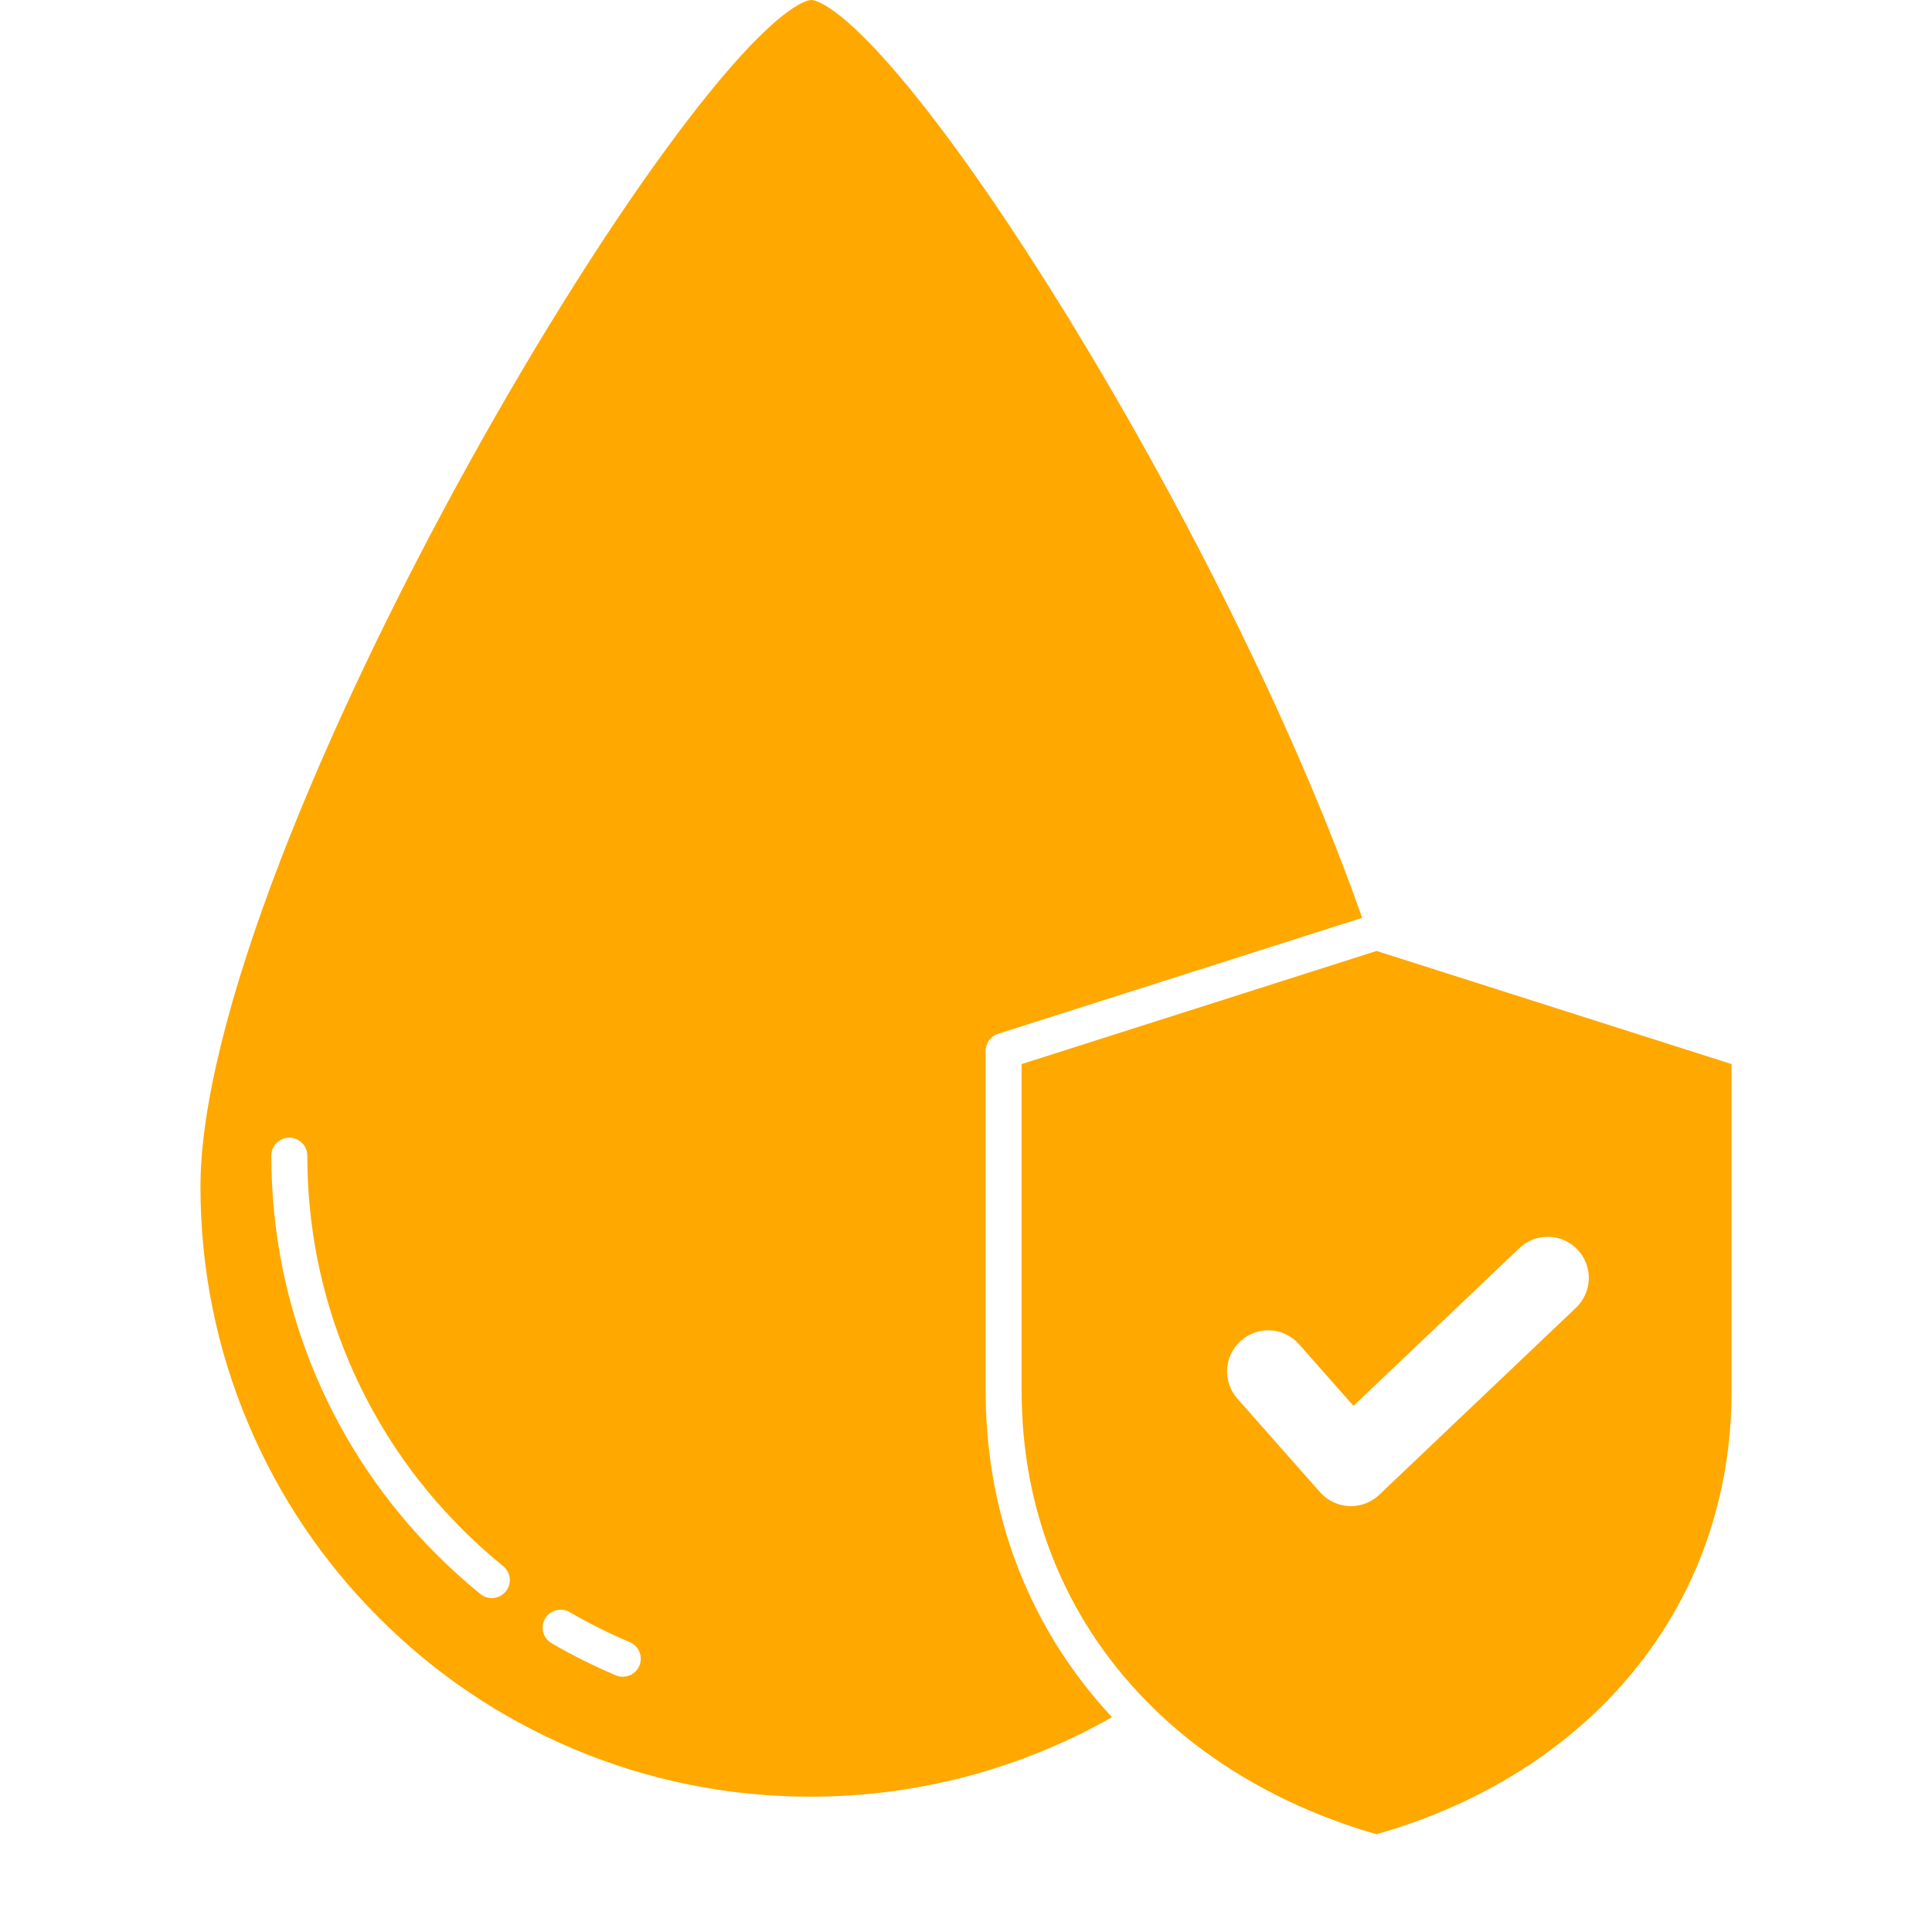
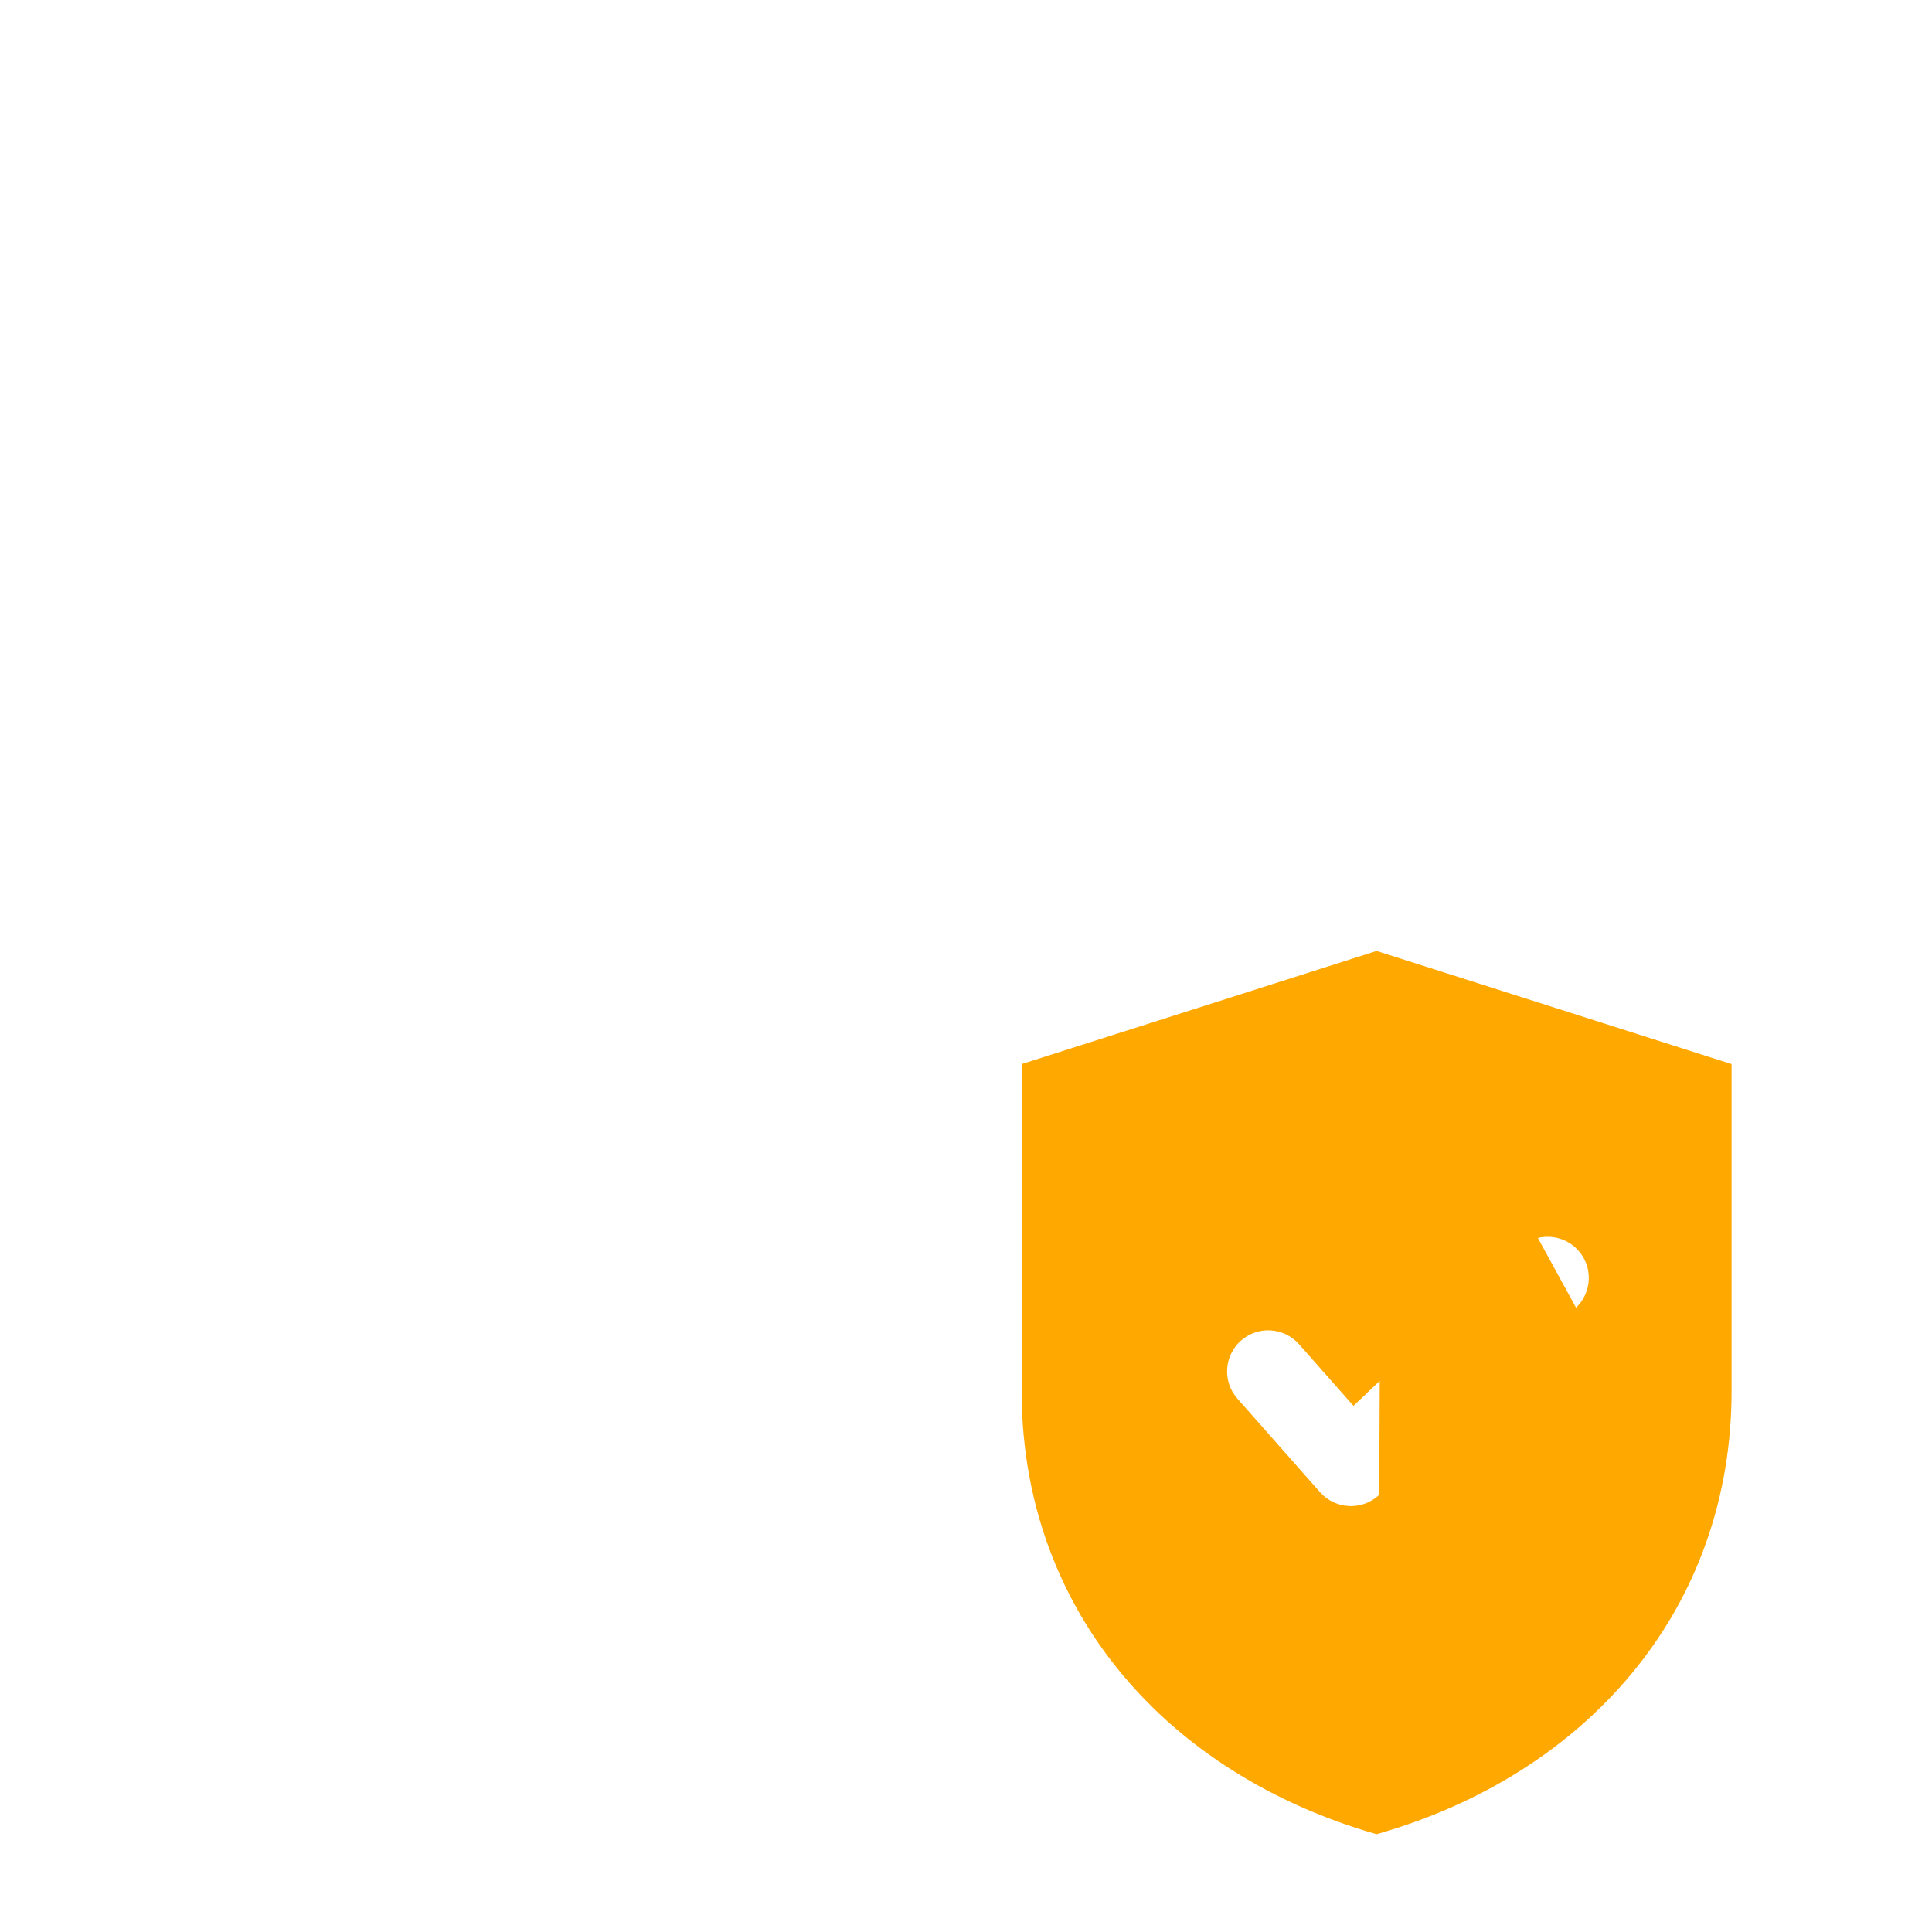
<svg xmlns="http://www.w3.org/2000/svg" width="200" zoomAndPan="magnify" viewBox="0 0 150 157.92" height="200" preserveAspectRatio="xMidYMid meet" version="1.2">
  <defs>
    <clipPath id="3dce412c40">
      <path d="M 12.406 0 L 108 0 L 108 147 L 12.406 147 Z M 12.406 0 " />
    </clipPath>
    <clipPath id="8a5e1b5277">
      <path d="M 79 77 L 137.594 77 L 137.594 149.926 L 79 149.926 Z M 79 77 " />
    </clipPath>
  </defs>
  <g id="62f44eb6b2">
    <g clip-rule="nonzero" clip-path="url(#3dce412c40)">
-       <path style=" stroke:none;fill-rule:nonzero;fill:#ffa800;fill-opacity:1;" d="M 86.414 139.789 C 86.387 139.762 86.359 139.73 86.332 139.703 C 86.172 139.52 86.012 139.336 85.852 139.148 C 85.824 139.117 85.793 139.082 85.766 139.051 C 85.605 138.863 85.449 138.676 85.293 138.484 C 85.273 138.461 85.254 138.434 85.234 138.41 C 85.074 138.219 84.918 138.023 84.766 137.824 C 84.758 137.816 84.754 137.809 84.746 137.801 C 84.59 137.602 84.438 137.402 84.289 137.203 C 84.262 137.172 84.238 137.141 84.215 137.105 C 84.07 136.914 83.93 136.719 83.789 136.523 C 83.762 136.488 83.734 136.449 83.711 136.414 C 83.57 136.215 83.43 136.016 83.293 135.816 C 83.273 135.789 83.254 135.762 83.238 135.734 C 83.098 135.527 82.957 135.32 82.824 135.113 C 82.82 135.105 82.812 135.102 82.809 135.094 C 82.672 134.883 82.539 134.672 82.406 134.461 C 82.387 134.426 82.367 134.395 82.344 134.359 C 82.219 134.156 82.094 133.949 81.973 133.742 C 81.949 133.703 81.926 133.664 81.902 133.625 C 81.781 133.418 81.66 133.211 81.543 133 C 81.523 132.969 81.508 132.938 81.492 132.906 C 81.367 132.691 81.25 132.473 81.133 132.25 C 81.129 132.246 81.125 132.242 81.125 132.238 C 81.008 132.016 80.891 131.793 80.777 131.57 C 80.762 131.535 80.742 131.5 80.727 131.469 C 80.617 131.254 80.512 131.035 80.406 130.82 C 80.387 130.777 80.367 130.738 80.348 130.695 C 80.246 130.48 80.145 130.262 80.043 130.039 C 80.031 130.008 80.016 129.973 80 129.941 C 79.895 129.711 79.793 129.477 79.695 129.242 C 79.246 128.188 78.848 127.113 78.496 126.02 C 78.395 125.707 78.297 125.395 78.207 125.078 C 78.066 124.605 77.938 124.129 77.816 123.648 C 77.738 123.332 77.66 123.012 77.586 122.688 C 77.371 121.723 77.188 120.742 77.043 119.754 C 76.996 119.426 76.949 119.094 76.91 118.762 C 76.828 118.098 76.766 117.43 76.715 116.754 C 76.641 115.742 76.605 114.723 76.605 113.695 L 76.605 85.902 C 76.605 85.742 76.633 85.586 76.68 85.438 C 76.754 85.219 76.875 85.023 77.039 84.859 C 77.145 84.754 77.27 84.66 77.41 84.59 C 77.48 84.555 77.555 84.523 77.629 84.5 L 107.379 75.023 C 102.316 60.559 93.453 42.434 83.422 26.074 C 78.676 18.34 74.125 11.766 70.262 7.07 C 64.609 0.199 62.57 0 62.355 0 C 62.074 0 59.387 0.305 51.504 10.809 C 46.215 17.859 40.137 27.457 34.391 37.836 C 28.172 49.066 22.859 60.246 19.023 70.168 C 14.707 81.344 12.426 90.617 12.426 96.984 C 12.426 103.719 13.742 110.25 16.344 116.395 C 18.855 122.336 22.449 127.668 27.031 132.25 C 31.613 136.832 36.945 140.426 42.887 142.941 C 49.035 145.539 55.566 146.859 62.301 146.859 C 70.973 146.859 79.449 144.617 86.934 140.359 C 86.93 140.359 86.93 140.355 86.926 140.355 C 86.754 140.168 86.582 139.98 86.414 139.789 Z M 37.383 130.082 C 37.09 130.441 36.668 130.625 36.238 130.625 C 35.914 130.625 35.586 130.52 35.312 130.297 C 34.07 129.289 32.863 128.199 31.723 127.059 C 27.484 122.82 24.16 117.891 21.84 112.402 C 19.438 106.723 18.219 100.688 18.219 94.461 C 18.219 93.652 18.879 92.992 19.691 92.992 C 20.5 92.992 21.16 93.652 21.16 94.461 C 21.16 100.293 22.301 105.941 24.547 111.258 C 26.723 116.395 29.832 121.012 33.801 124.977 C 34.871 126.047 36.004 127.07 37.168 128.016 C 37.797 128.527 37.895 129.453 37.383 130.082 Z M 48.301 136.156 C 48.062 136.719 47.52 137.055 46.945 137.055 C 46.754 137.055 46.562 137.016 46.375 136.938 C 44.57 136.176 42.805 135.293 41.125 134.312 C 40.426 133.906 40.188 133.004 40.594 132.305 C 41.004 131.602 41.906 131.363 42.605 131.773 C 44.18 132.691 45.832 133.516 47.52 134.23 C 48.266 134.547 48.617 135.41 48.301 136.156 Z M 48.301 136.156 " />
-     </g>
+       </g>
    <g clip-rule="nonzero" clip-path="url(#8a5e1b5277)">
-       <path style=" stroke:none;fill-rule:nonzero;fill:#ffa800;fill-opacity:1;" d="M 108.98 77.863 C 108.98 77.863 108.98 77.863 108.977 77.863 L 108.562 77.73 L 79.547 86.977 L 79.547 113.695 C 79.547 114.012 79.551 114.328 79.559 114.645 C 79.672 119.391 80.625 123.91 82.402 128.094 C 84.227 132.395 86.891 136.273 90.316 139.617 C 90.316 139.621 90.316 139.621 90.316 139.621 C 95.148 144.34 101.449 147.898 108.562 149.926 C 117.105 147.492 124.312 142.953 129.426 136.777 C 134.762 130.344 137.578 122.359 137.578 113.695 L 137.578 86.977 Z M 124.863 106.891 L 108.777 122.184 C 108.152 122.781 107.324 123.109 106.461 123.109 C 106.414 123.109 106.367 123.109 106.316 123.105 C 105.406 123.066 104.551 122.66 103.945 121.977 L 97.184 114.324 C 95.953 112.934 96.086 110.809 97.477 109.582 C 98.867 108.352 100.988 108.484 102.219 109.875 L 106.672 114.914 L 120.234 102.02 C 121.578 100.742 123.703 100.793 124.984 102.141 C 126.262 103.484 126.207 105.609 124.863 106.891 Z M 124.863 106.891 " />
+       <path style=" stroke:none;fill-rule:nonzero;fill:#ffa800;fill-opacity:1;" d="M 108.98 77.863 C 108.98 77.863 108.98 77.863 108.977 77.863 L 108.562 77.73 L 79.547 86.977 L 79.547 113.695 C 79.547 114.012 79.551 114.328 79.559 114.645 C 79.672 119.391 80.625 123.91 82.402 128.094 C 84.227 132.395 86.891 136.273 90.316 139.617 C 90.316 139.621 90.316 139.621 90.316 139.621 C 95.148 144.34 101.449 147.898 108.562 149.926 C 117.105 147.492 124.312 142.953 129.426 136.777 C 134.762 130.344 137.578 122.359 137.578 113.695 L 137.578 86.977 Z L 108.777 122.184 C 108.152 122.781 107.324 123.109 106.461 123.109 C 106.414 123.109 106.367 123.109 106.316 123.105 C 105.406 123.066 104.551 122.66 103.945 121.977 L 97.184 114.324 C 95.953 112.934 96.086 110.809 97.477 109.582 C 98.867 108.352 100.988 108.484 102.219 109.875 L 106.672 114.914 L 120.234 102.02 C 121.578 100.742 123.703 100.793 124.984 102.141 C 126.262 103.484 126.207 105.609 124.863 106.891 Z M 124.863 106.891 " />
    </g>
  </g>
</svg>